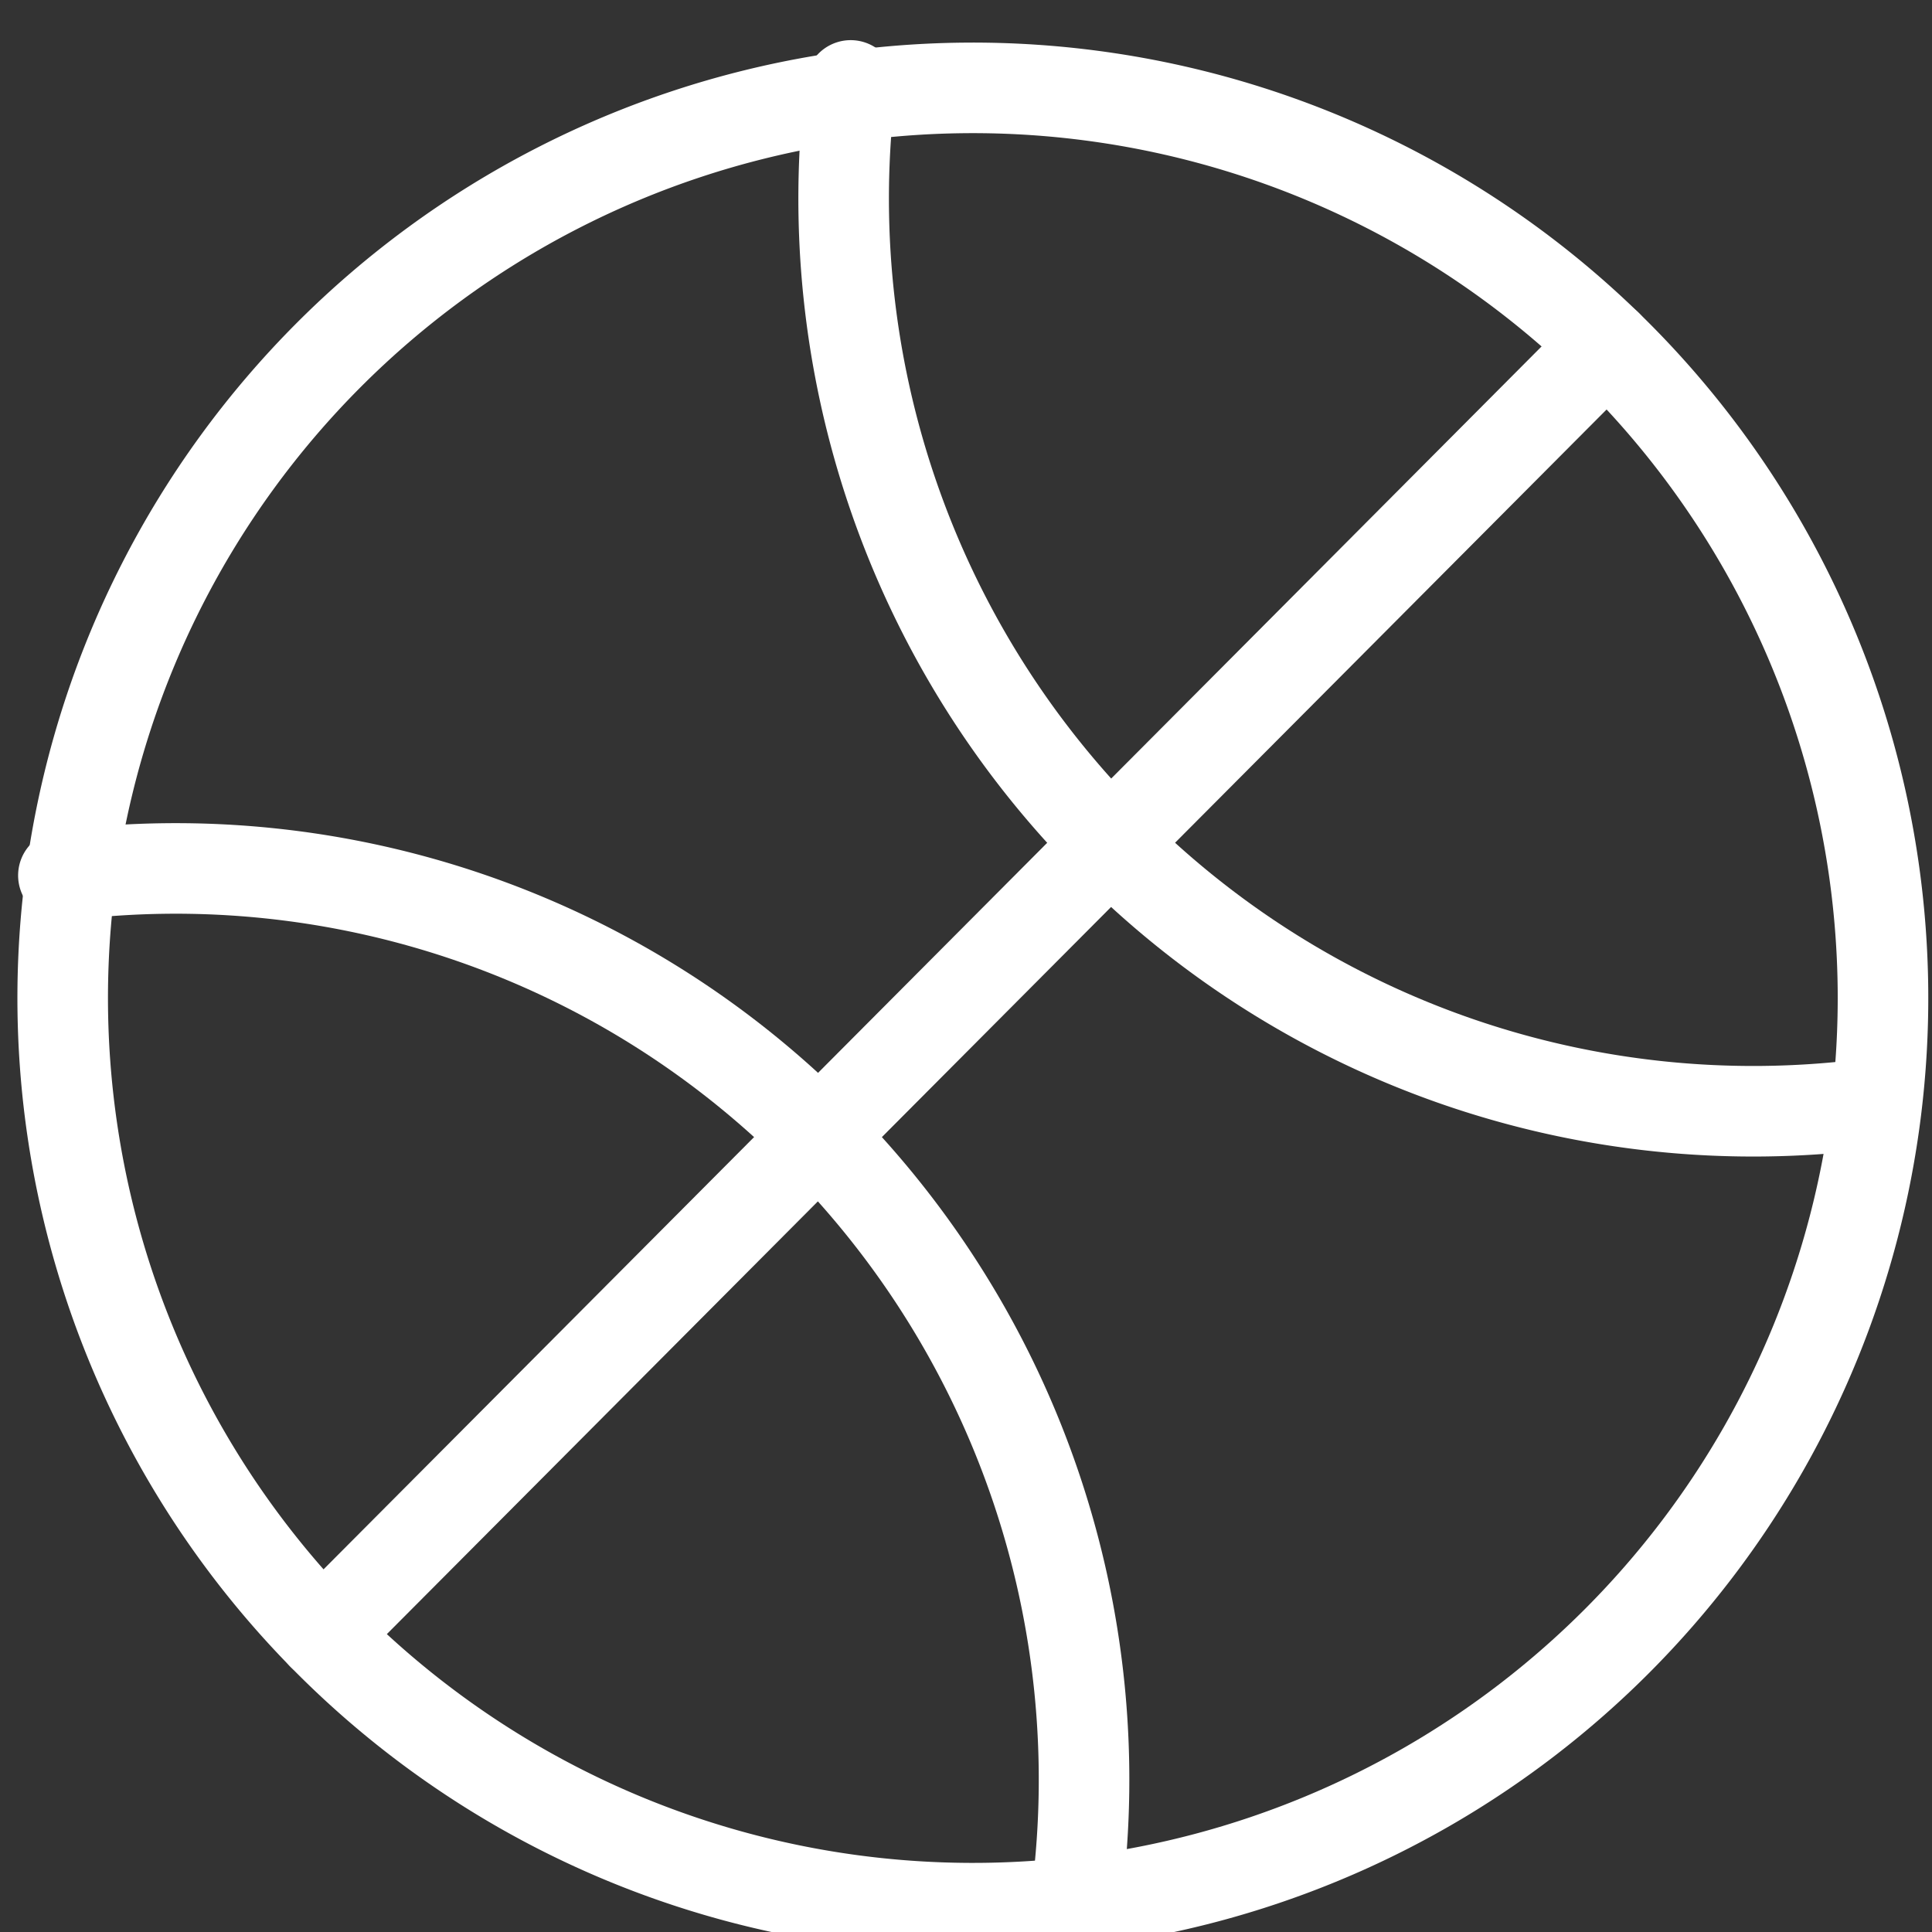
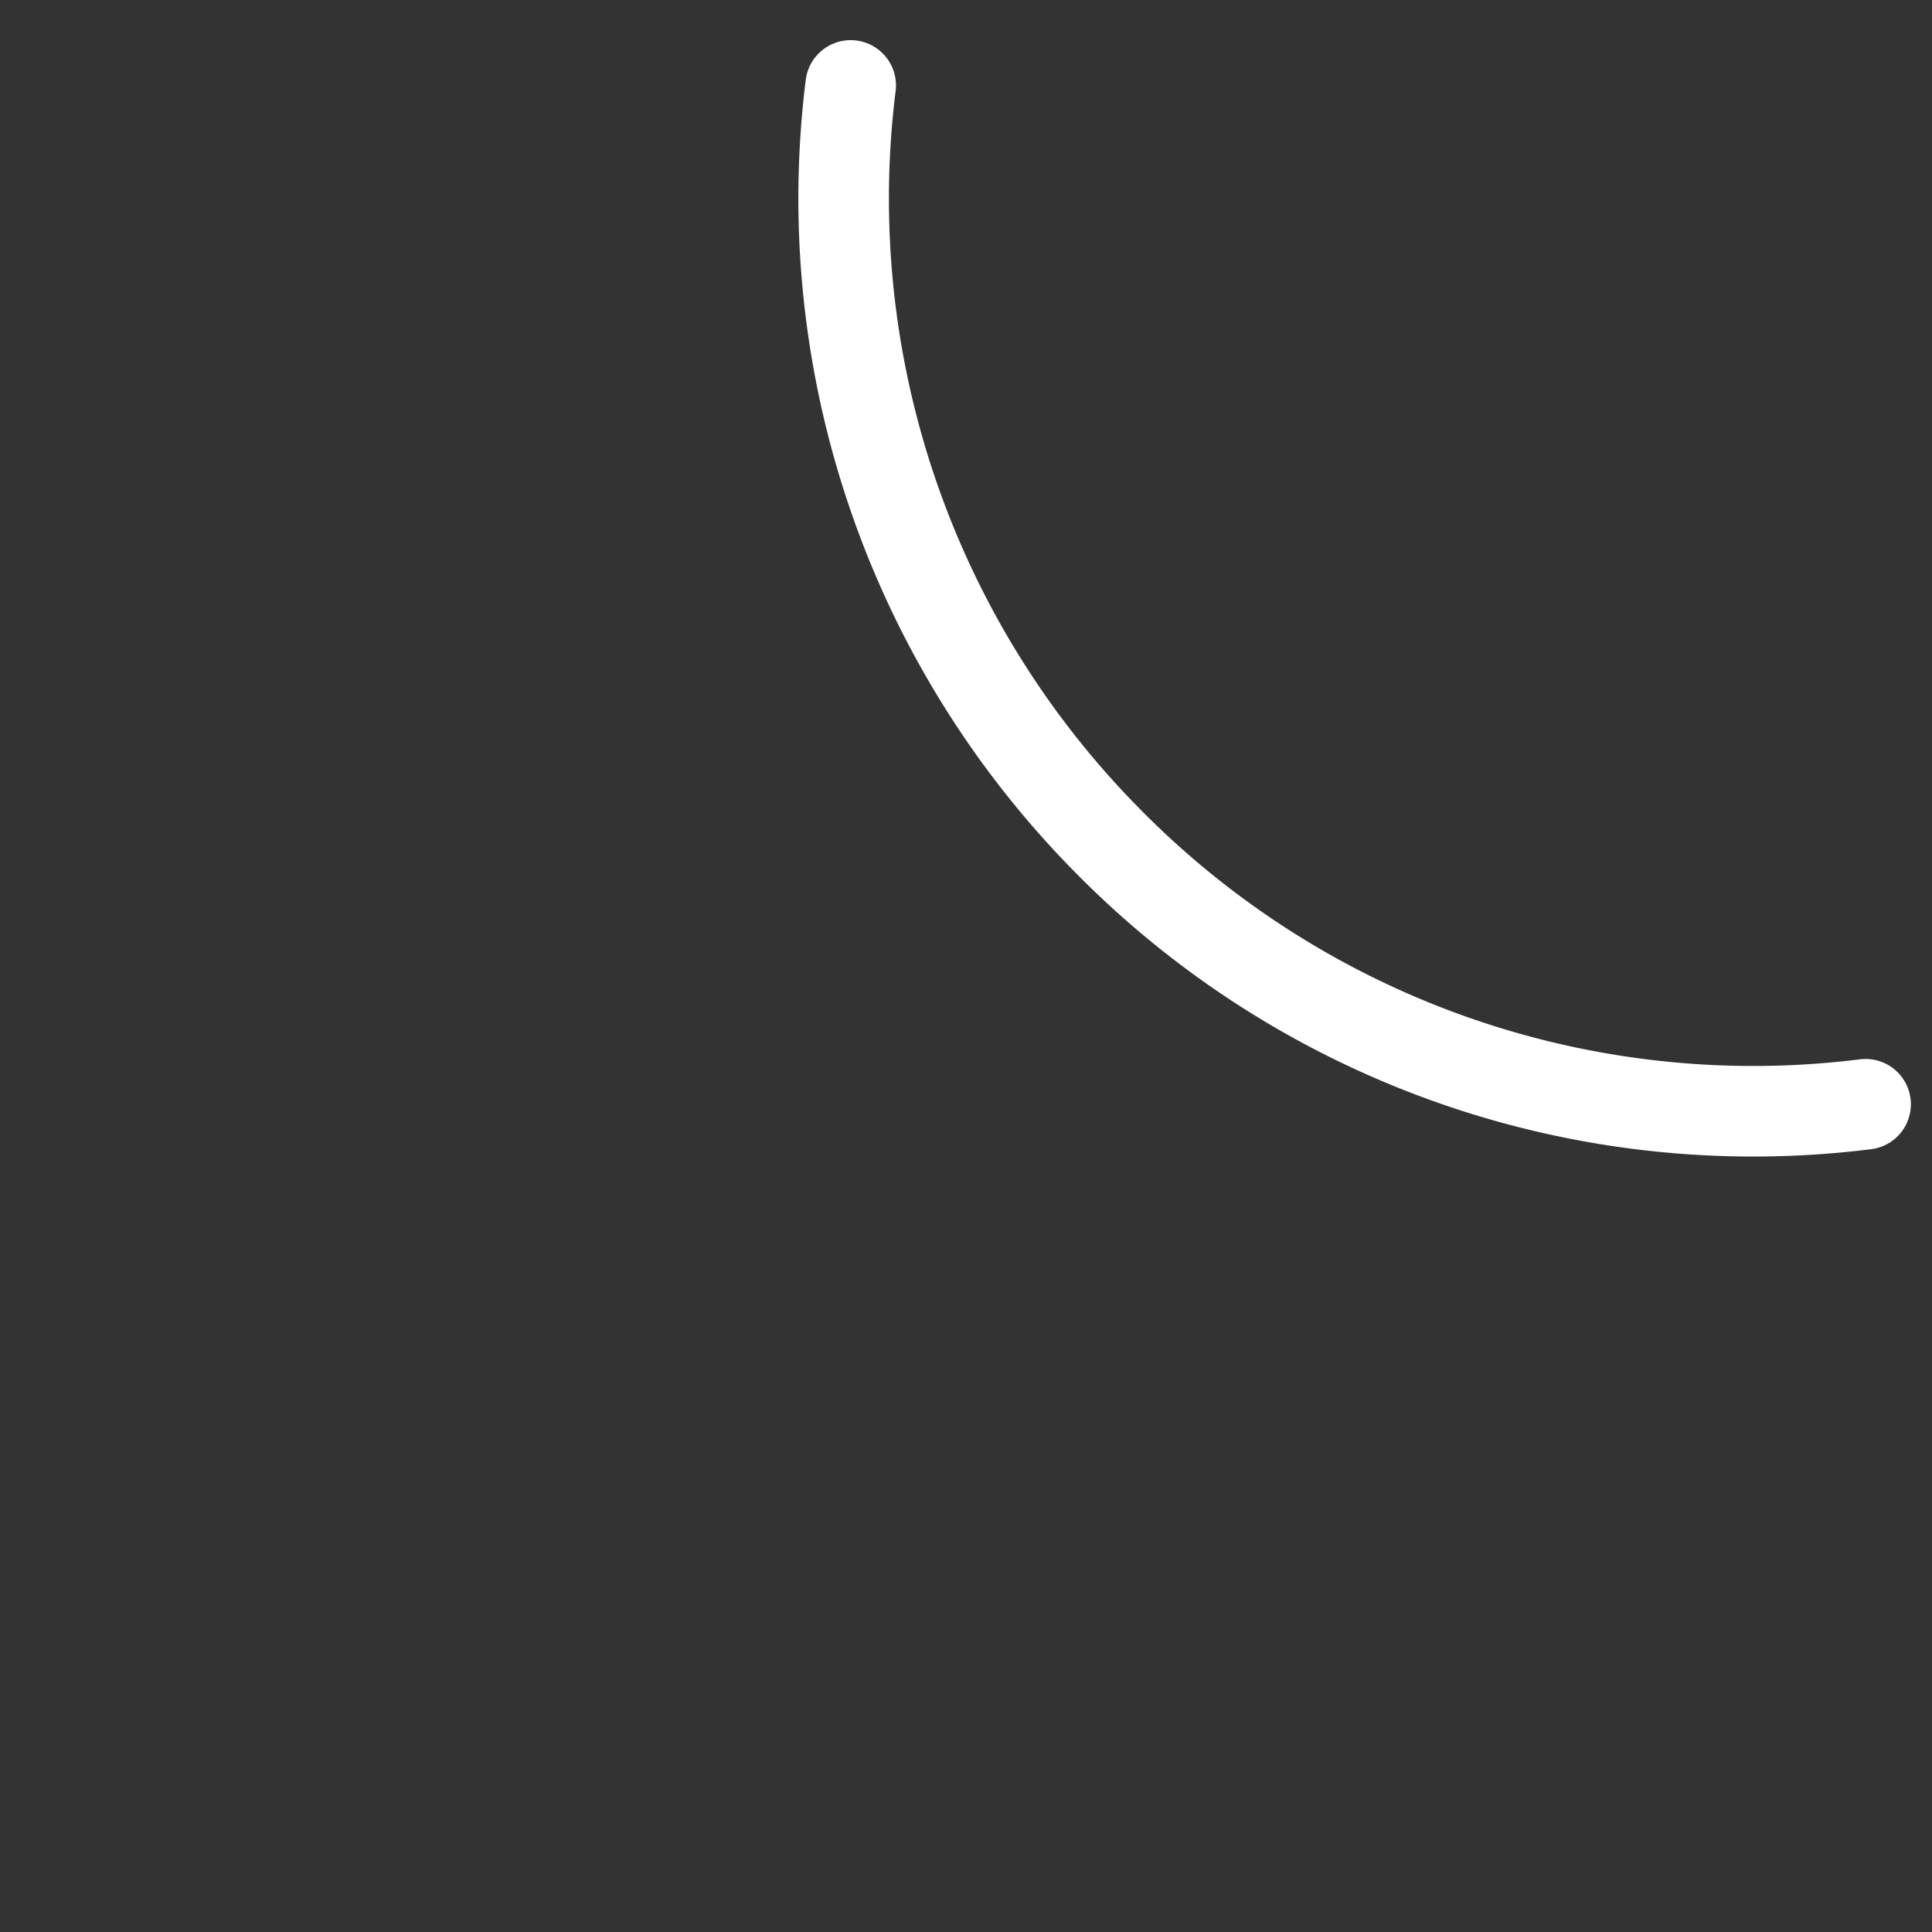
<svg xmlns="http://www.w3.org/2000/svg" id="Layer_1" data-name="Layer 1" viewBox="0 0 64 64">
  <rect x="0" y="0" width="64" height="64" fill="#333333" stroke="none" />
  <defs>
    <style>.cls-1{fill:none;stroke:#fff;stroke-linecap:round;stroke-linejoin:round;stroke-width:3px;}</style>
  </defs>
  <title>Artboard 3</title>
-   <path class="cls-1" d="M53.23,11.43A30.15,30.15,0,0,0,10.68,54.15,30.15,30.15,0,1,0,53.23,11.43Z" />
-   <path class="cls-1" d="M2.1,29a30,30,0,0,1,25,8.62,30.23,30.23,0,0,1,8.57,25.14" />
  <path class="cls-1" d="M61.8,36.58a30,30,0,0,1-25-8.62A30.25,30.25,0,0,1,28.18,2.83" />
-   <line class="cls-1" x1="10.68" y1="54.15" x2="53.23" y2="11.43" />
</svg>